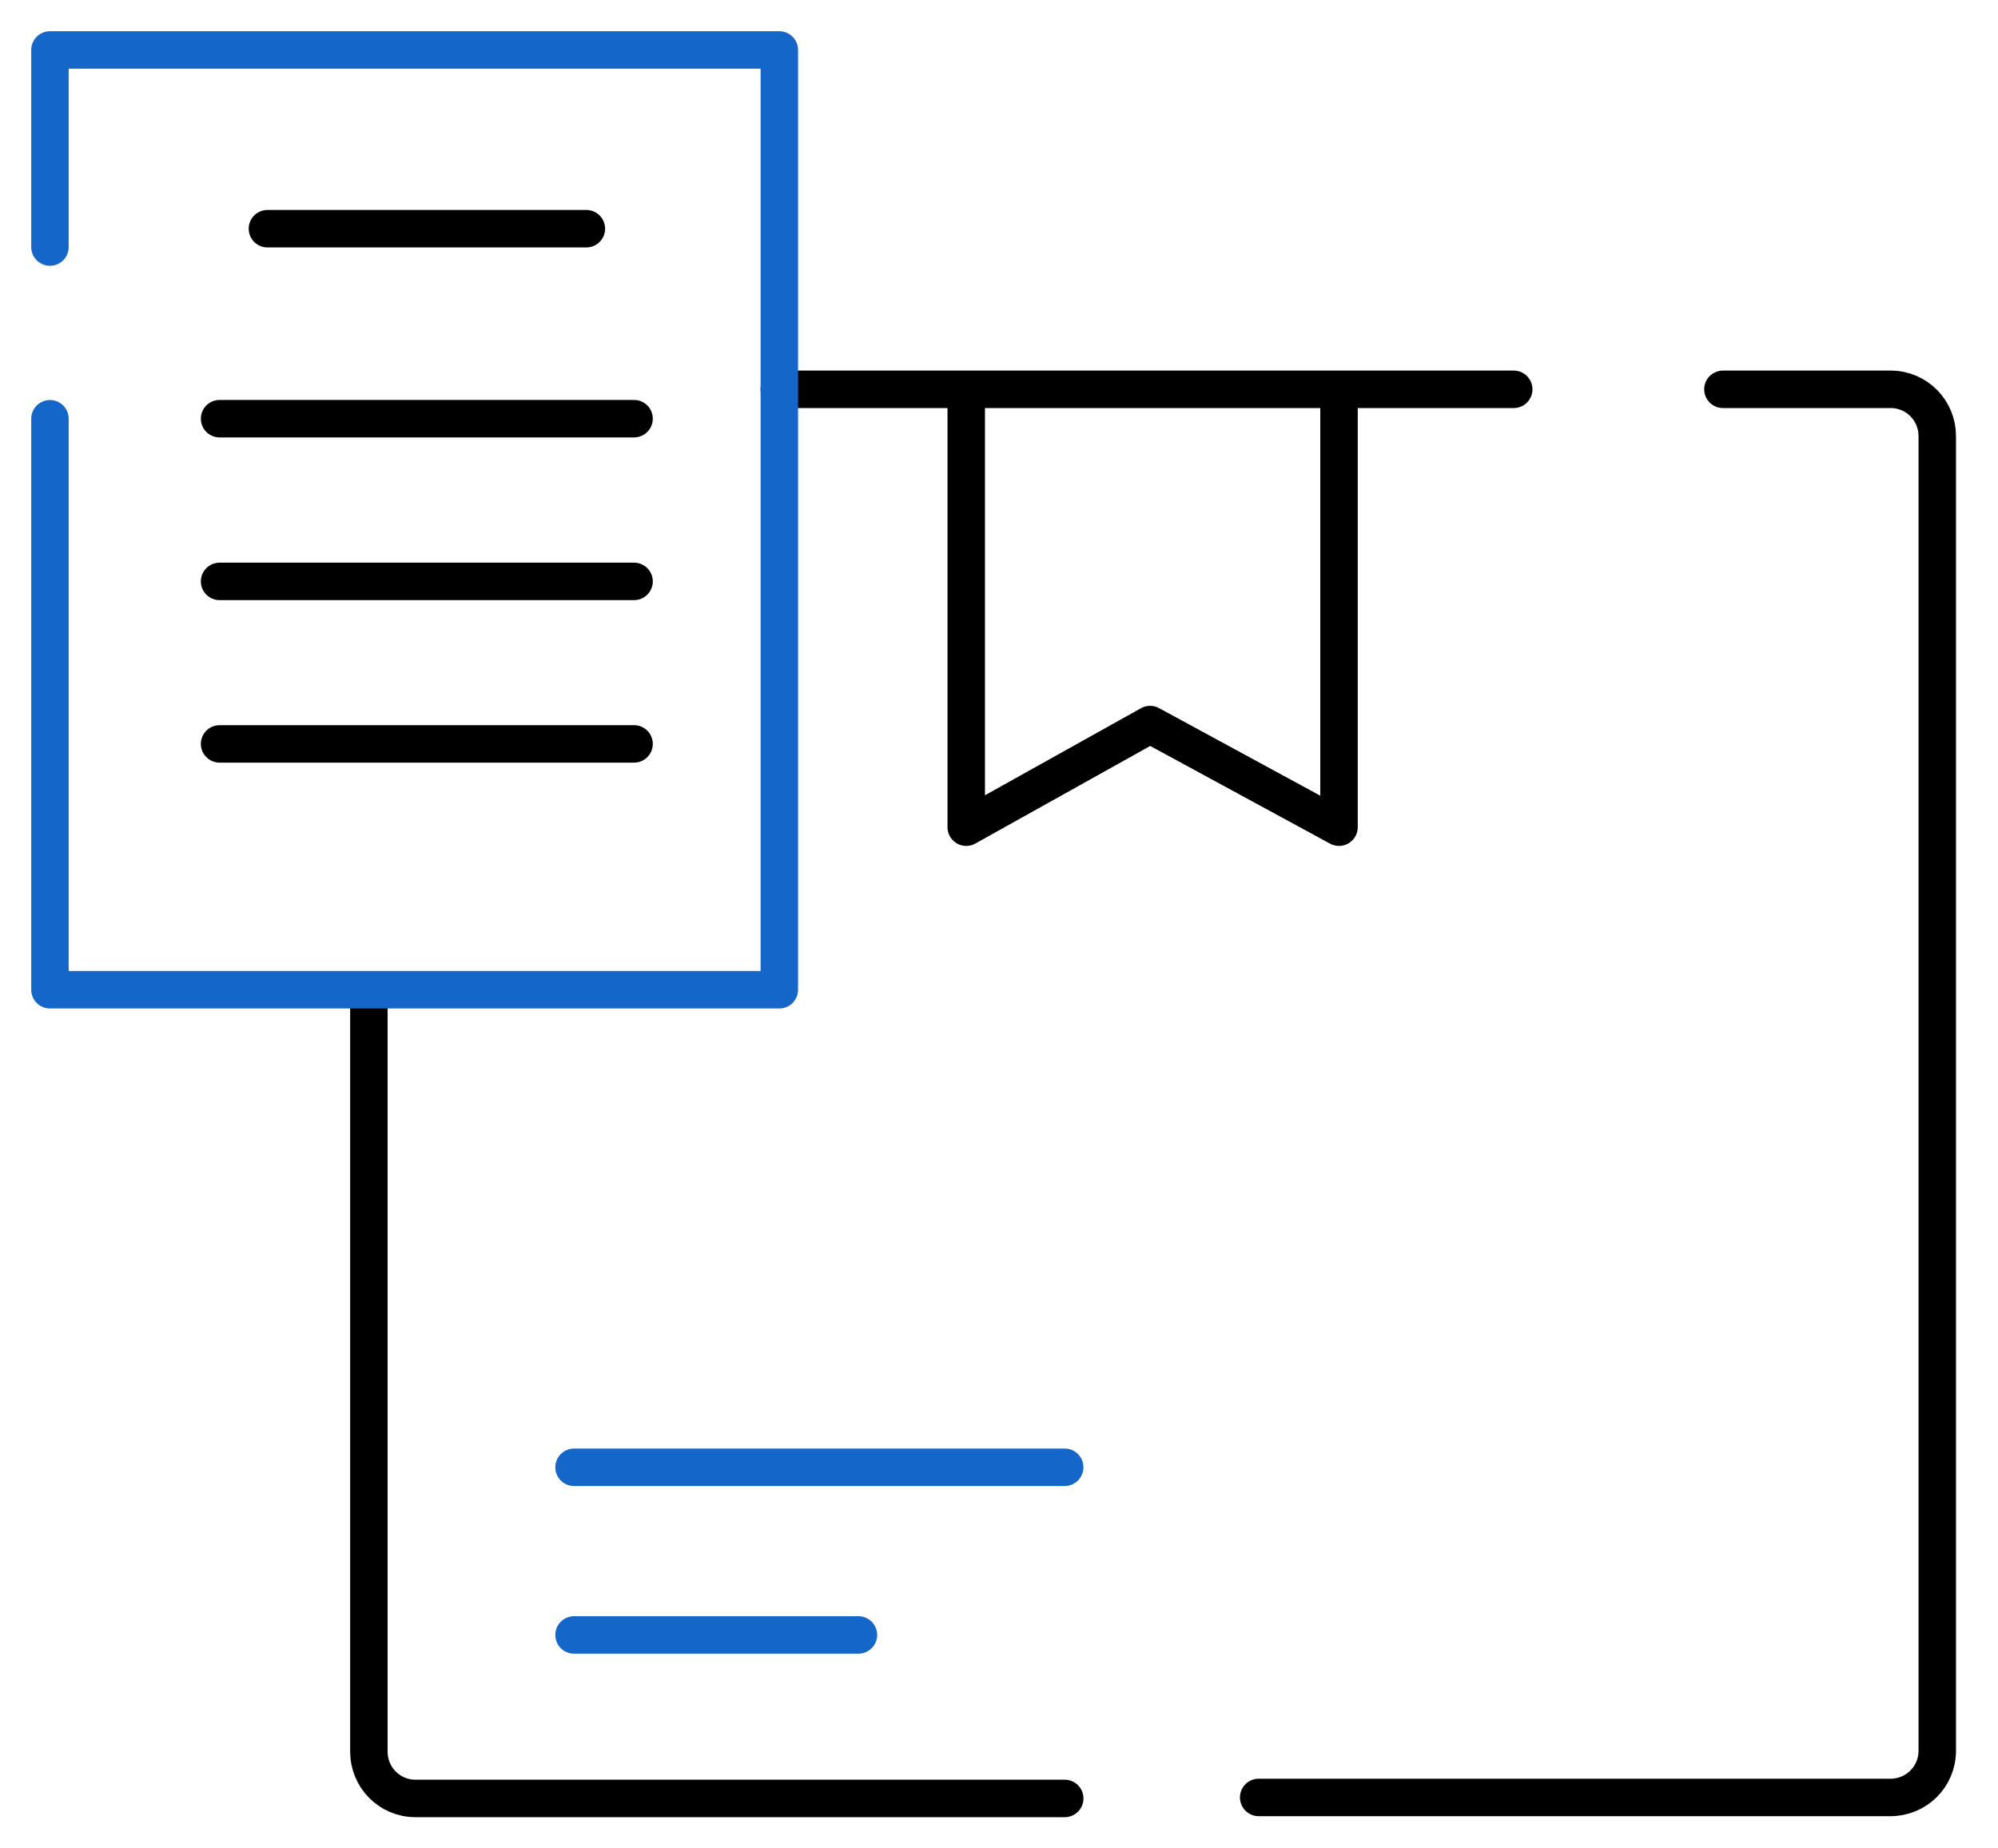
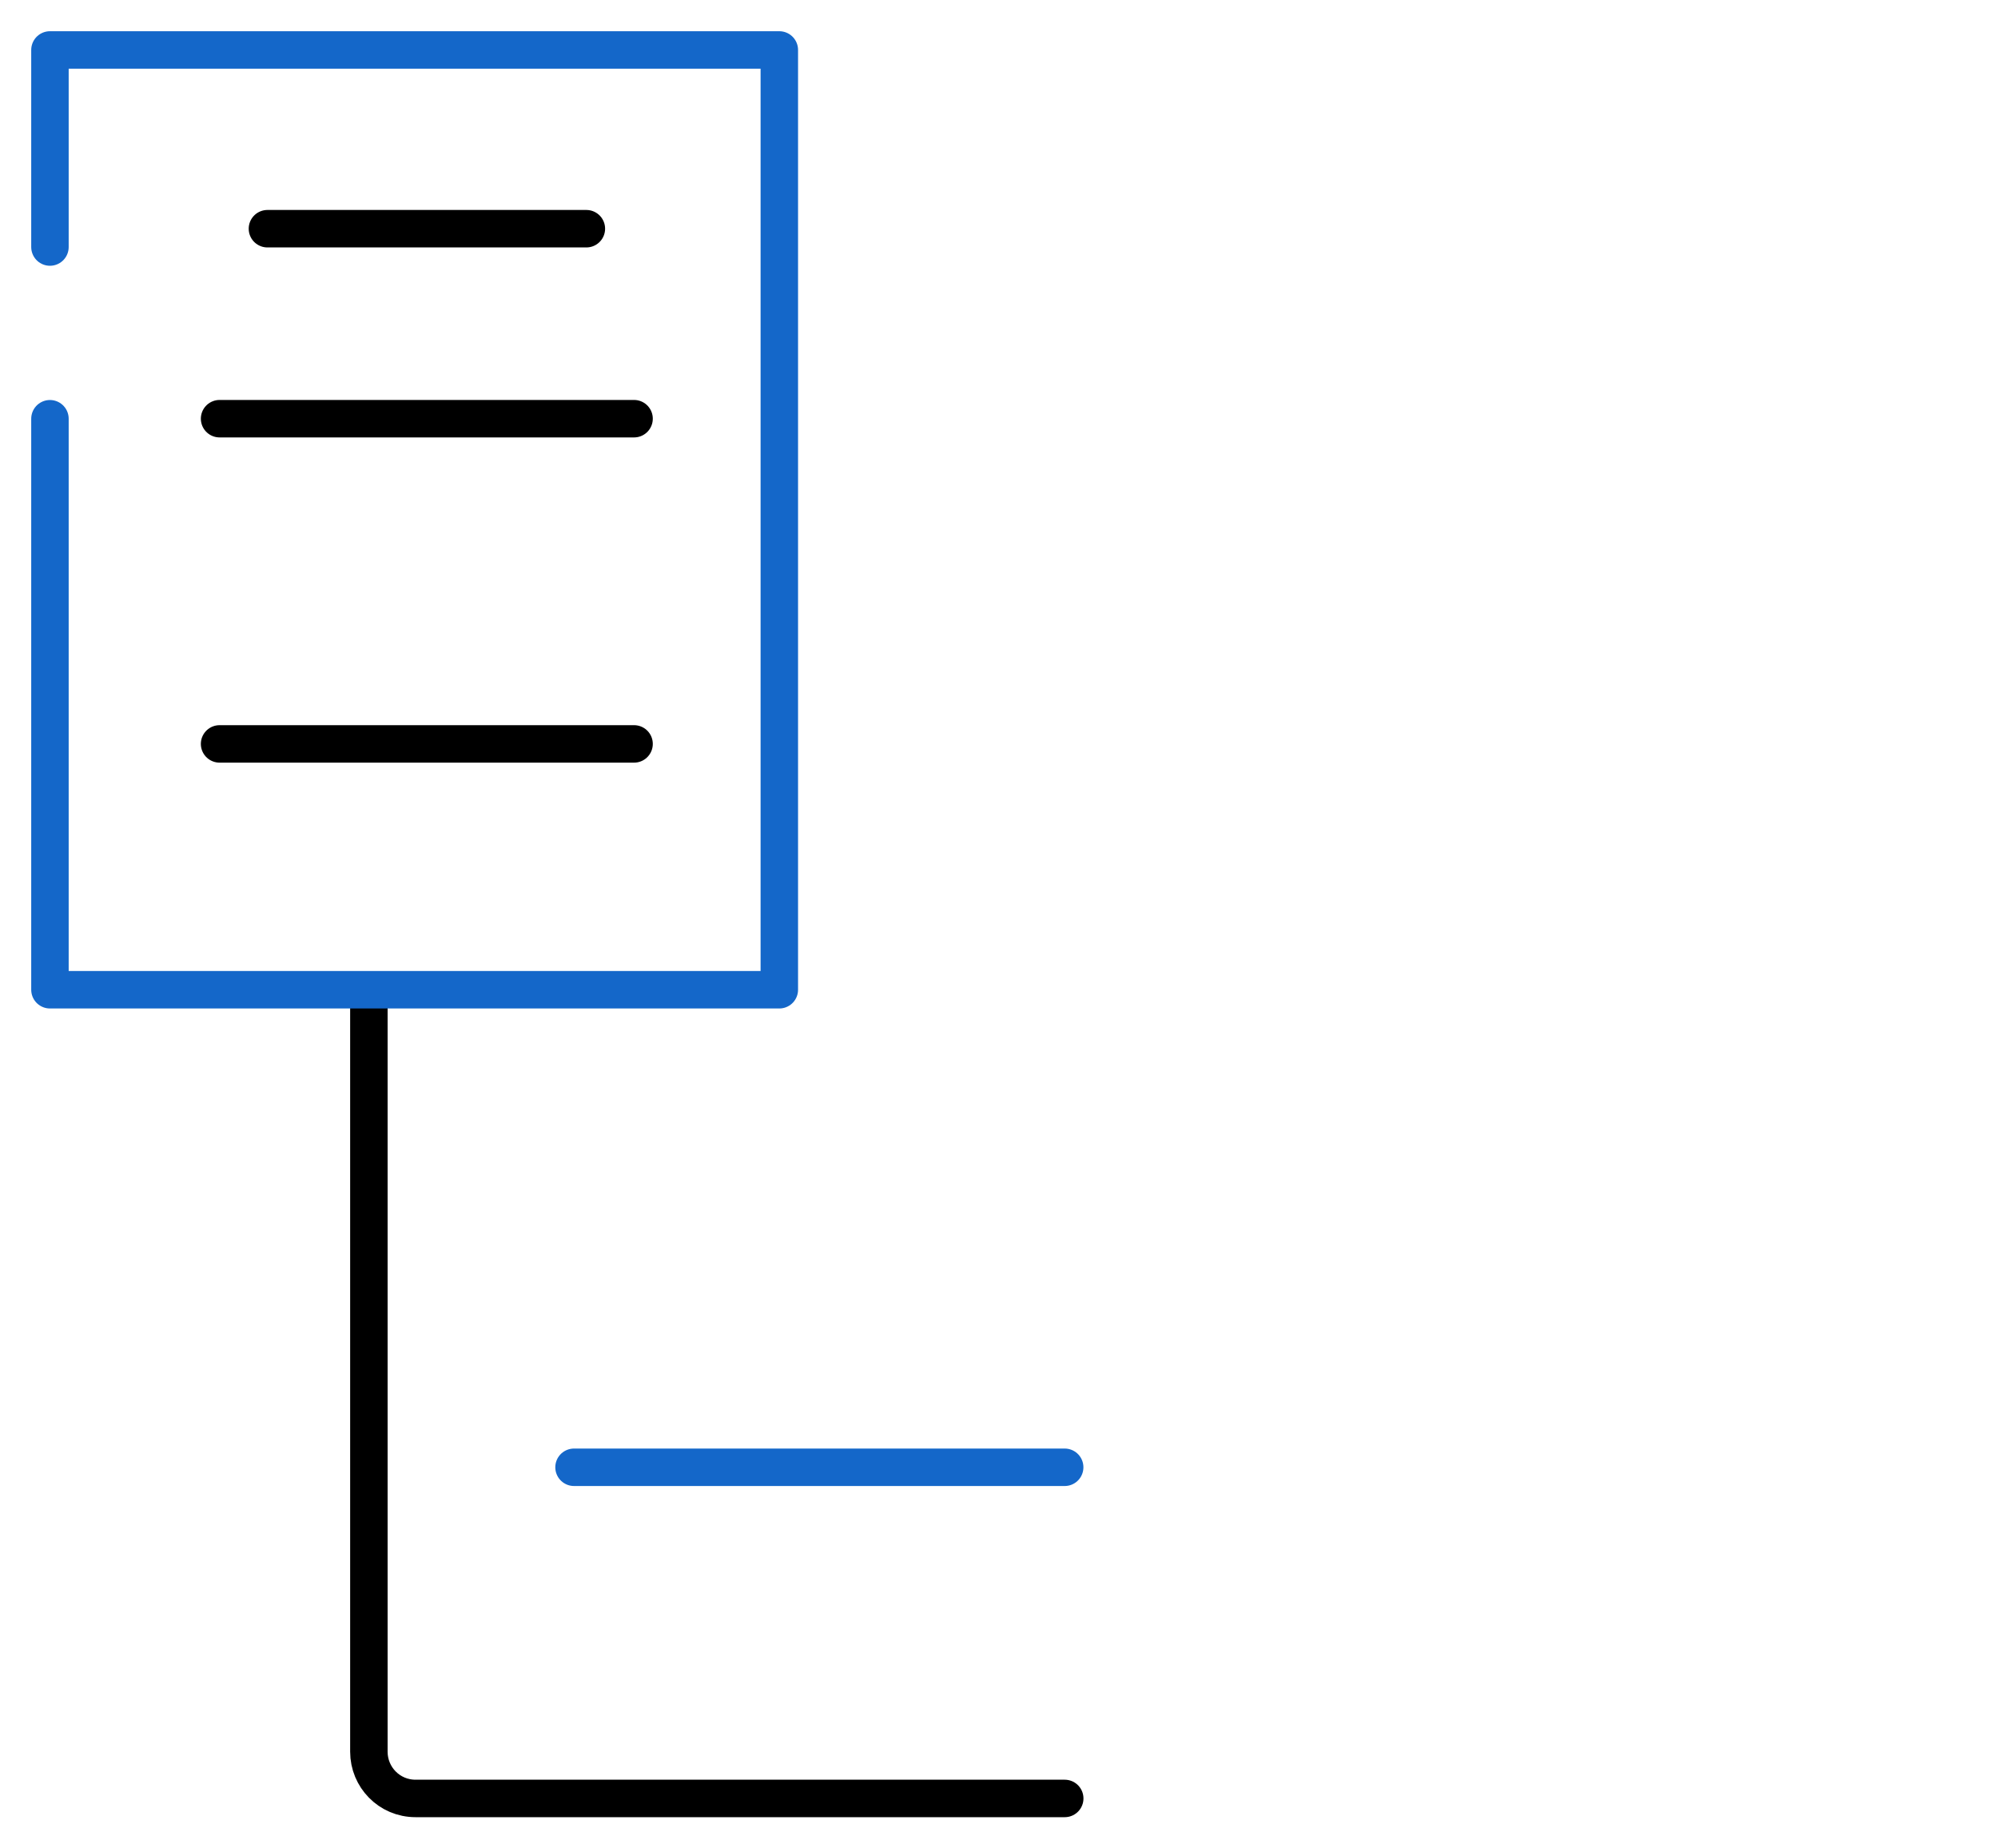
<svg xmlns="http://www.w3.org/2000/svg" width="40" height="37" viewBox="0 0 40 37" fill="none">
-   <path d="M15.602 7.793H30.305" stroke="black" stroke-width="0.75" stroke-linecap="round" stroke-linejoin="round" />
  <path d="M21.316 36H8.32C7.792 36 7.385 35.573 7.385 35.065V19.975" stroke="black" stroke-width="0.75" stroke-linecap="round" stroke-linejoin="round" />
-   <path d="M34.493 7.793H37.849C38.377 7.793 38.784 8.22 38.784 8.728V35.044C38.784 35.573 38.357 35.98 37.849 35.98H25.199" stroke="black" stroke-width="0.75" stroke-linecap="round" stroke-linejoin="round" />
  <path d="M1 4.945V1H15.602V19.812H1V8.382" stroke="#1467C9" stroke-width="0.75" stroke-linecap="round" stroke-linejoin="round" />
  <path d="M5.354 4.578H11.739" stroke="black" stroke-width="0.75" stroke-linecap="round" stroke-linejoin="round" />
  <path d="M4.396 8.381H12.694" stroke="black" stroke-width="0.75" stroke-linecap="round" stroke-linejoin="round" />
-   <path d="M4.396 11.638H12.694" stroke="black" stroke-width="0.75" stroke-linecap="round" stroke-linejoin="round" />
  <path d="M4.396 14.891H12.694" stroke="black" stroke-width="0.75" stroke-linecap="round" stroke-linejoin="round" />
-   <path d="M19.344 7.955V16.558L23.025 14.504L26.807 16.558V8.036" stroke="black" stroke-width="0.75" stroke-linecap="round" stroke-linejoin="round" />
  <path d="M11.492 29.371H21.315" stroke="#1467C9" stroke-width="0.75" stroke-linecap="round" stroke-linejoin="round" />
-   <path d="M11.492 32.727H17.186" stroke="#1467C9" stroke-width="0.75" stroke-linecap="round" stroke-linejoin="round" />
</svg>